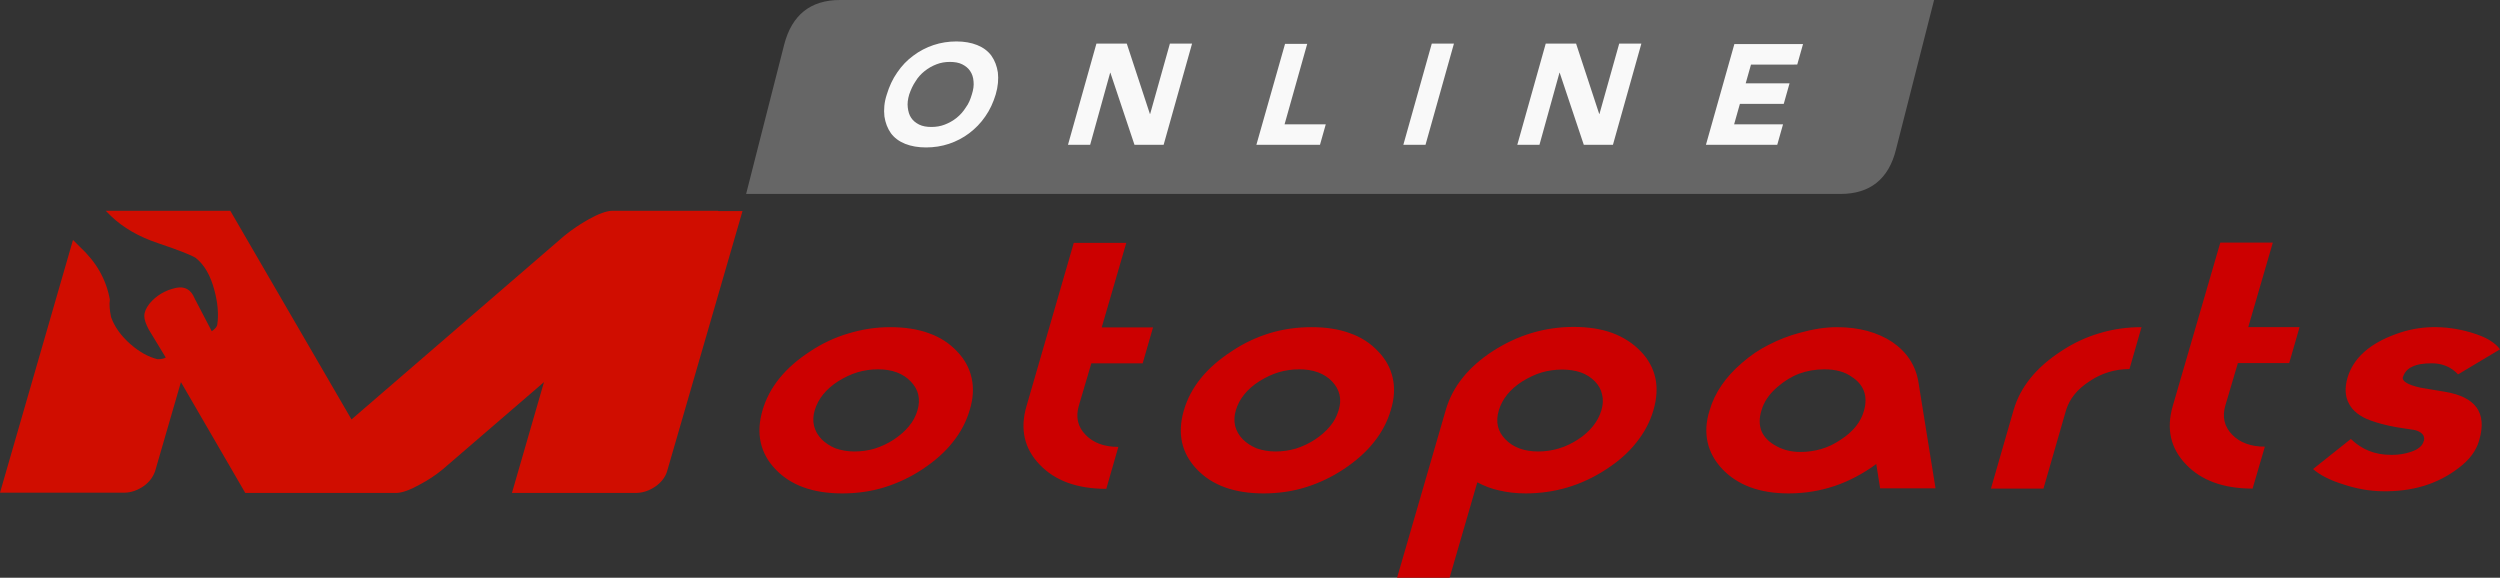
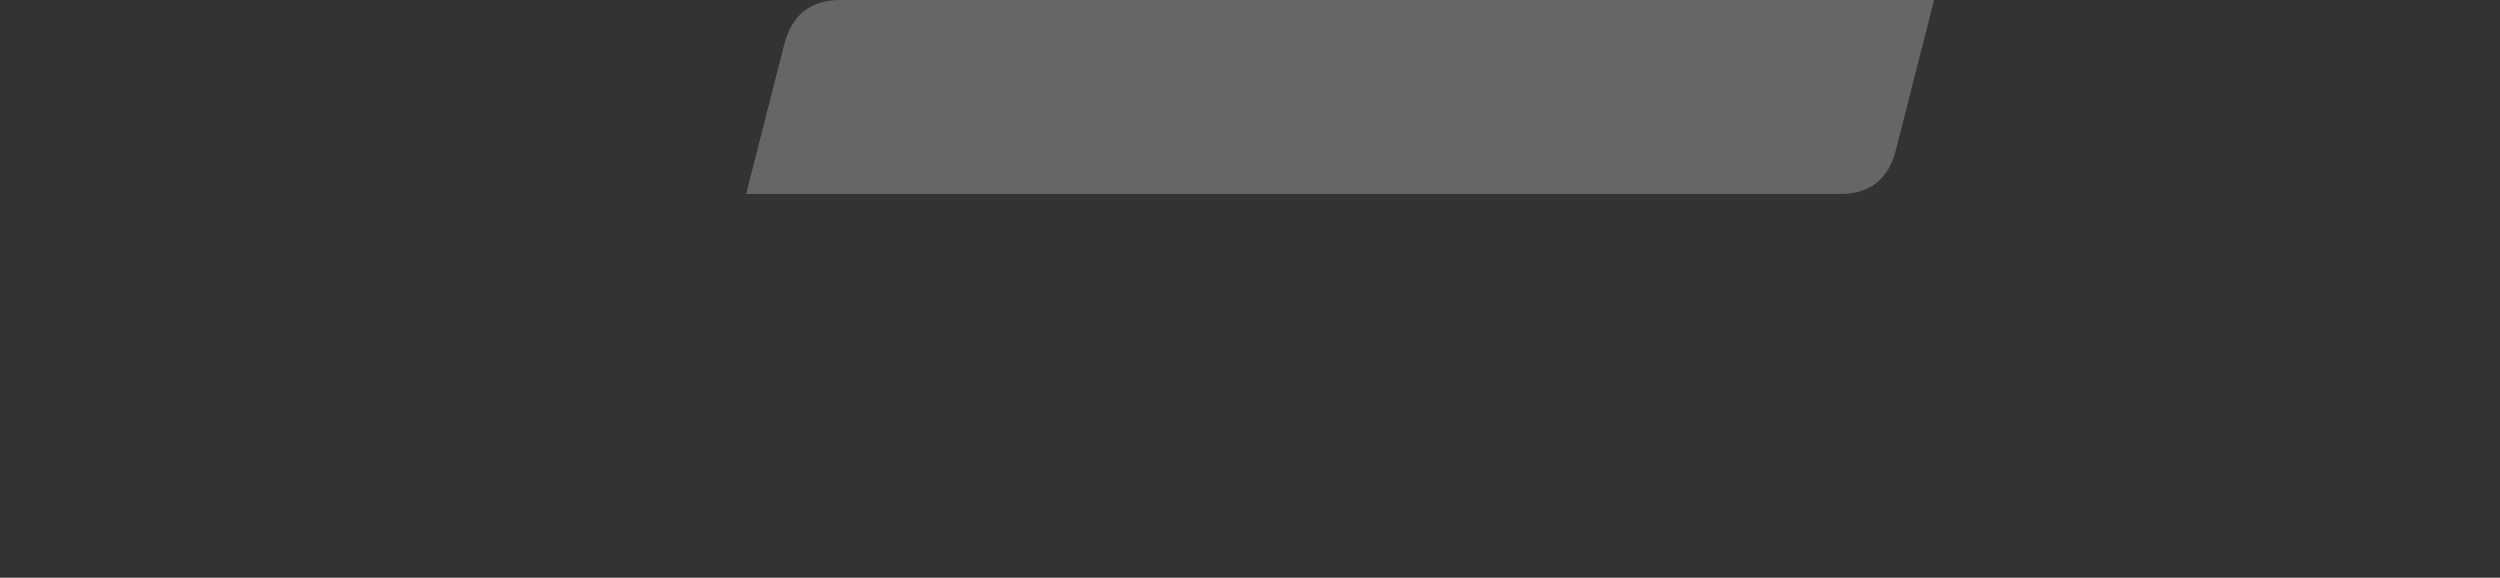
<svg xmlns="http://www.w3.org/2000/svg" version="1.1" id="Layer_1" x="0px" y="0px" viewBox="0 0 1037.7 239.8" style="enable-background:new 0 0 1037.7 239.8;" xml:space="preserve">
  <rect x="0" y="0" width="1037.7" height="239.8" fill="#333333" stroke="none" />
  <style type="text/css">
	.st0{fill-rule:evenodd;clip-rule:evenodd;fill:#CC0000;}
	.st1{fill-rule:evenodd;clip-rule:evenodd;fill:#D00D00;}
	.st2{fill-rule:evenodd;clip-rule:evenodd;fill:#666666;}
	.st3{fill:#F9F9F9;}
</style>
  <g>
-     <path class="st0" d="M527,138.3c5.6-1.7,11.4-2.5,17.4-2.5s11.3,0.8,15.9,2.5c4.6,1.6,8.5,4.1,11.7,7.5c3.2,3.3,5.2,7,6.1,11.1   c0.9,4,0.7,8.5-0.8,13.3c-1.4,4.8-3.7,9.2-7,13.3c-3.2,4.1-7.4,7.8-12.5,11.2s-10.5,5.9-16,7.6c-5.5,1.7-11.3,2.5-17.3,2.5   c-12.1,0-21.3-3.3-27.7-10s-8.2-14.9-5.4-24.5s9.4-17.7,19.7-24.4C516.1,142.5,521.5,140,527,138.3z M552.9,158.3   c-3.2-3.3-7.7-5-13.6-5c-2.9,0-5.8,0.4-8.5,1.2s-5.4,2.1-8,3.7c-5.2,3.3-8.4,7.4-9.8,12c-1.4,4.7-0.4,8.7,2.8,12.1   c1.6,1.6,3.6,2.9,5.8,3.8c2.3,0.8,4.9,1.3,7.8,1.3s5.8-0.4,8.5-1.2c2.8-0.9,5.4-2.1,8-3.8c2.5-1.7,4.6-3.5,6.2-5.5   c1.7-2,2.8-4.2,3.5-6.5C557.1,165.7,556.1,161.7,552.9,158.3z M665,163.8c-0.4-2-1.4-3.9-3-5.5s-3.5-2.9-5.8-3.7s-4.9-1.2-7.8-1.2   c-2.9,0-5.8,0.4-8.5,1.2s-5.4,2.1-8,3.7c-5.2,3.3-8.4,7.4-9.8,12.1c-1.4,4.8-0.4,8.8,2.8,12c3.2,3.3,7.7,5,13.6,5   c5.9,0,11.5-1.7,16.5-5c2.5-1.6,4.6-3.5,6.2-5.5c1.6-2,2.8-4.2,3.5-6.6C665.4,168,665.5,165.8,665,163.8z M826.4,202.8l9.4-32.6   c2.8-9.6,9.4-17.7,19.7-24.4c5.1-3.4,10.5-5.9,16-7.5c5.6-1.7,11.4-2.5,17.4-2.5l-5,17.4c-5.9,0-11.4,1.6-16.5,5   c-2.6,1.7-4.7,3.5-6.3,5.5s-2.8,4.2-3.5,6.5l-9.4,32.6L826.4,202.8L826.4,202.8z M757.3,153.3c-3.8,0-7.2,0.6-10.5,1.8   c-3.2,1.2-6.2,3.1-9,5.5c-3.5,3-5.7,6.3-6.7,9.9c-0.9,3-0.9,5.6-0.1,8c0.8,2.3,2.6,4.4,5.2,6c3.1,2,6.8,3.1,11.1,3.1   c2.9,0,5.8-0.4,8.6-1.2s5.5-2.1,8-3.8c5.2-3.3,8.5-7.4,9.8-12.1c1.7-6.1,0-10.8-5.1-14.1C765.7,154.3,761.9,153.3,757.3,153.3z    M681,145.8c3.2,3.3,5.2,7,6.1,11.1c0.9,4.1,0.6,8.5-0.8,13.4c-1.4,4.8-3.8,9.3-7.1,13.4c-3.2,4.1-7.4,7.8-12.5,11.1   c-10.2,6.7-21.4,10-33.4,10c-3.9,0-7.5-0.4-10.9-1.2c-3.3-0.7-6.4-1.9-9.2-3.4l-11.5,39.6h-21.8l20.2-69.6   c2.8-9.7,9.4-17.9,19.6-24.5c10.3-6.6,21.4-10,33.5-10c6,0,11.3,0.8,16,2.5C674,140,677.8,142.5,681,145.8z M762.5,135.8   c9.1,0,16.8,2.1,23,6.2c6.1,4.2,9.7,9.8,10.8,16.6l7.1,44.1h-23l-1.6-10.1c-11,8.1-23.1,12.2-36.4,12.2c-12,0-21.1-3.4-27.5-10.1   c-3.2-3.4-5.2-7.1-6.1-11.1c-0.9-4-0.7-8.5,0.8-13.2c2.1-7.3,6.6-13.9,13.5-19.8c3.4-3,7.1-5.5,11.1-7.5c4.1-2.1,8.4-3.8,13-5   C752.6,136.6,757.7,135.8,762.5,135.8z M369.5,135.8c6,0,11.4,0.8,16,2.5c4.6,1.6,8.5,4.1,11.7,7.5c3.2,3.3,5.2,7,6.1,11.1   c0.9,4,0.7,8.5-0.8,13.3c-1.4,4.8-3.7,9.2-7,13.3c-3.2,4.1-7.4,7.8-12.5,11.2s-10.5,5.9-16,7.6c-5.5,1.7-11.3,2.5-17.4,2.5   c-12.1,0-21.3-3.3-27.7-10s-8.2-14.9-5.4-24.5c2.8-9.6,9.4-17.7,19.7-24.4c5.1-3.4,10.5-5.9,16-7.5   C357.8,136.7,363.5,135.8,369.5,135.8z M378,158.3c-3.2-3.3-7.7-5-13.5-5c-2.9,0-5.8,0.4-8.5,1.2s-5.4,2.1-8,3.7   c-5.2,3.3-8.4,7.4-9.8,12s-0.4,8.7,2.8,12.1c1.6,1.6,3.6,2.9,5.8,3.8c2.3,0.8,4.9,1.3,7.8,1.3s5.8-0.4,8.5-1.2   c2.8-0.9,5.4-2.1,8-3.8c2.5-1.7,4.6-3.5,6.2-5.5c1.7-2,2.8-4.2,3.5-6.5C382.2,165.7,381.3,161.7,378,158.3z M445.7,100.8h21.8   l-10.2,35.1h21.3l-4.3,14.9H453l-5.2,17.6c-1.4,4.8-0.4,8.8,2.8,12.1c3.2,3.3,7.7,5,13.6,5l-5,17.4c-12,0-21.2-3.3-27.6-10   c-6.5-6.7-8.3-14.9-5.5-24.4L445.7,100.8z M933.2,135.8h21.3l-4.3,14.9h-21.3l-5.2,17.6c-1.4,4.8-0.4,8.8,2.8,12.1s7.7,5,13.6,5   l-5.1,17.4c-12,0-21.2-3.3-27.6-10c-6.5-6.7-8.3-14.9-5.5-24.4l19.7-67.7h21.8L933.2,135.8z M1009.5,135.8   c5.4-0.1,10.7,0.6,16.1,2.2c3,0.9,5.6,1.9,7.6,3.1s3.5,2.5,4.5,3.9l-17.4,10.4c-2.9-3.1-6.6-4.6-10.9-4.6c-3.4,0-6.1,0.4-8.1,1.4   c-2,0.9-3.2,2.3-3.8,4.1l-0.1,0.2c-0.5,1.7,1.9,3.2,7.2,4.4l10.1,1.7c12.9,2.1,17.7,8.7,14.4,20l-0.1,0.4c-1.2,4.1-4,7.9-8.4,11.2   c-8.8,6.8-19.5,10-32.1,9.7c-5-0.1-10.3-1-15.7-2.8c-5.5-1.7-9.7-3.8-12.7-6.4l15.7-12.5c4.5,4.4,10,6.6,16.6,6.6h0.6   c2.7,0,5.2-0.4,7.6-1.2c3.1-1,4.9-2.5,5.4-4.4l0.2-0.5c0.3-2-1-3.4-3.8-4.2l-7.2-1.1c-4.6-0.8-8.3-1.8-11.3-2.9   c-4.4-1.6-7.4-4-8.9-7c-1.6-2.9-1.8-6.5-0.6-10.7c2.4-8.1,9.1-14.2,20.3-18.2C999.3,136.9,1004.4,135.9,1009.5,135.8z" />
-   </g>
-   <path class="st1" d="M298.1,87.5C298,87.5,298,87.5,298.1,87.5h-41.9c-0.1,0-0.1,0-0.1,0l0,0h-2.2c-2.2,0.1-5.4,1.2-9.5,3.5  c-3.6,2-7,4.3-10.2,6.9l-88.3,76.2L95.6,87.5h-9.9h-0.1H43.9l2.2,2.2c5,4.8,11.4,8.5,19.4,11.2c8.9,3,14.2,5.1,15.8,6.2  c3.6,2.9,6.1,7.3,7.7,13.4c1.4,5.2,1.8,9.9,1.2,14.2c-0.1,0.9-0.9,1.8-2.3,2.8l-7.1-13.6c-1.5-3.7-4.1-5.2-7.8-4.4  c-4.5,1-8.2,3.2-11,6.6c-1.4,1.8-2.1,3.5-2.1,5.1c0,1.4,0.6,3.2,1.8,5.5l7.1,11.7c-0.6,0.4-1.7,0.7-3.4,0.7  c-3.7-0.9-7.4-2.9-11.2-6.2c-4-3.5-6.7-7.3-8.1-11.3c-0.6-2.9-0.8-5.3-0.5-7.2c-1.5-8.5-5.7-15.7-12.4-21.9  c-0.1-0.1-0.2-0.2-0.2-0.2l-2.7-2.7L0,204.5h9.8c0.1,0,0.1,0,0.1,0h41.9h0.1c2.7-0.1,5.2-1,7.7-2.7c2.4-1.7,4-3.9,4.8-6.3l10.7-36.9  l26.7,46h63c2.2-0.1,5.4-1.2,9.5-3.5c3.4-1.8,6.6-3.9,9.6-6.4l41.9-36.1l-13.3,46h51.8c0.1,0,0.1,0,0.1,0c2.7-0.1,5.2-1,7.7-2.7  c2.4-1.7,4.1-3.9,4.8-6.3l31.3-108h-10.1V87.5z" />
+     </g>
  <path class="st2" d="M325.5,18.5C328.7,6.2,336.4,0,348.7,0h454.1L787,62c-3,12.3-10.8,18.5-23,18.5H309.7L325.5,18.5z" />
  <g>
-     <path class="st3" d="M708.1,60.1h29.6l2.4-8.5h-20.3l2.4-8.5h18.2l2.4-8.5h-18.2l2.2-7.8H746l2.4-8.5h-28.5L708.1,60.1z    M629.8,60.1h9.2l8.3-29.9h0.1l10,29.9h12.1l11.8-42h-9.2l-8.2,29.2h-0.1l-9.6-29.2h-12.6L629.8,60.1z M582.5,60.1h9.2l11.8-42   h-9.2L582.5,60.1z M521.5,60.1h26.4l2.4-8.5h-17.1l9.4-33.4h-9.2L521.5,60.1z M443.3,60.1h9.2l8.3-29.9h0.1l10,29.9H483l11.8-42   h-9.2l-8.2,29.2h-0.1l-9.6-29.2h-12.6L443.3,60.1z M380,33.8c1-1.7,2.3-3.1,3.8-4.3c1.5-1.2,3.1-2.1,4.9-2.8c1.8-0.7,3.6-1,5.6-1   s3.7,0.3,5.1,1c1.4,0.7,2.5,1.6,3.3,2.8c0.8,1.2,1.3,2.6,1.4,4.3c0.2,1.7-0.1,3.5-0.7,5.4c-0.6,2-1.3,3.8-2.5,5.4   c-1,1.6-2.3,3.1-3.8,4.3c-1.5,1.2-3.1,2.1-4.9,2.8s-3.6,1-5.6,1s-3.7-0.3-5.1-1s-2.5-1.6-3.3-2.8s-1.2-2.6-1.4-4.3   c-0.2-1.6,0-3.4,0.6-5.4C378.1,37.2,378.9,35.4,380,33.8z M367.1,48.3c0.4,2.7,1.3,5,2.7,7c1.4,1.9,3.4,3.4,5.9,4.4   c2.5,1,5.4,1.5,8.7,1.5s6.5-0.5,9.5-1.5c3-1,5.9-2.5,8.4-4.4s4.8-4.2,6.7-7c1.9-2.7,3.3-5.8,4.3-9.1c1-3.4,1.2-6.4,0.9-9.1   c-0.4-2.7-1.3-5-2.7-7c-1.4-1.9-3.4-3.4-5.9-4.4c-2.5-1-5.4-1.5-8.6-1.5c-3.3,0-6.5,0.5-9.5,1.5c-3,1-5.9,2.5-8.4,4.4   c-2.6,1.9-4.8,4.2-6.7,7c-1.9,2.7-3.3,5.8-4.3,9.1C367,42.5,366.8,45.5,367.1,48.3z" />
-   </g>
+     </g>
</svg>